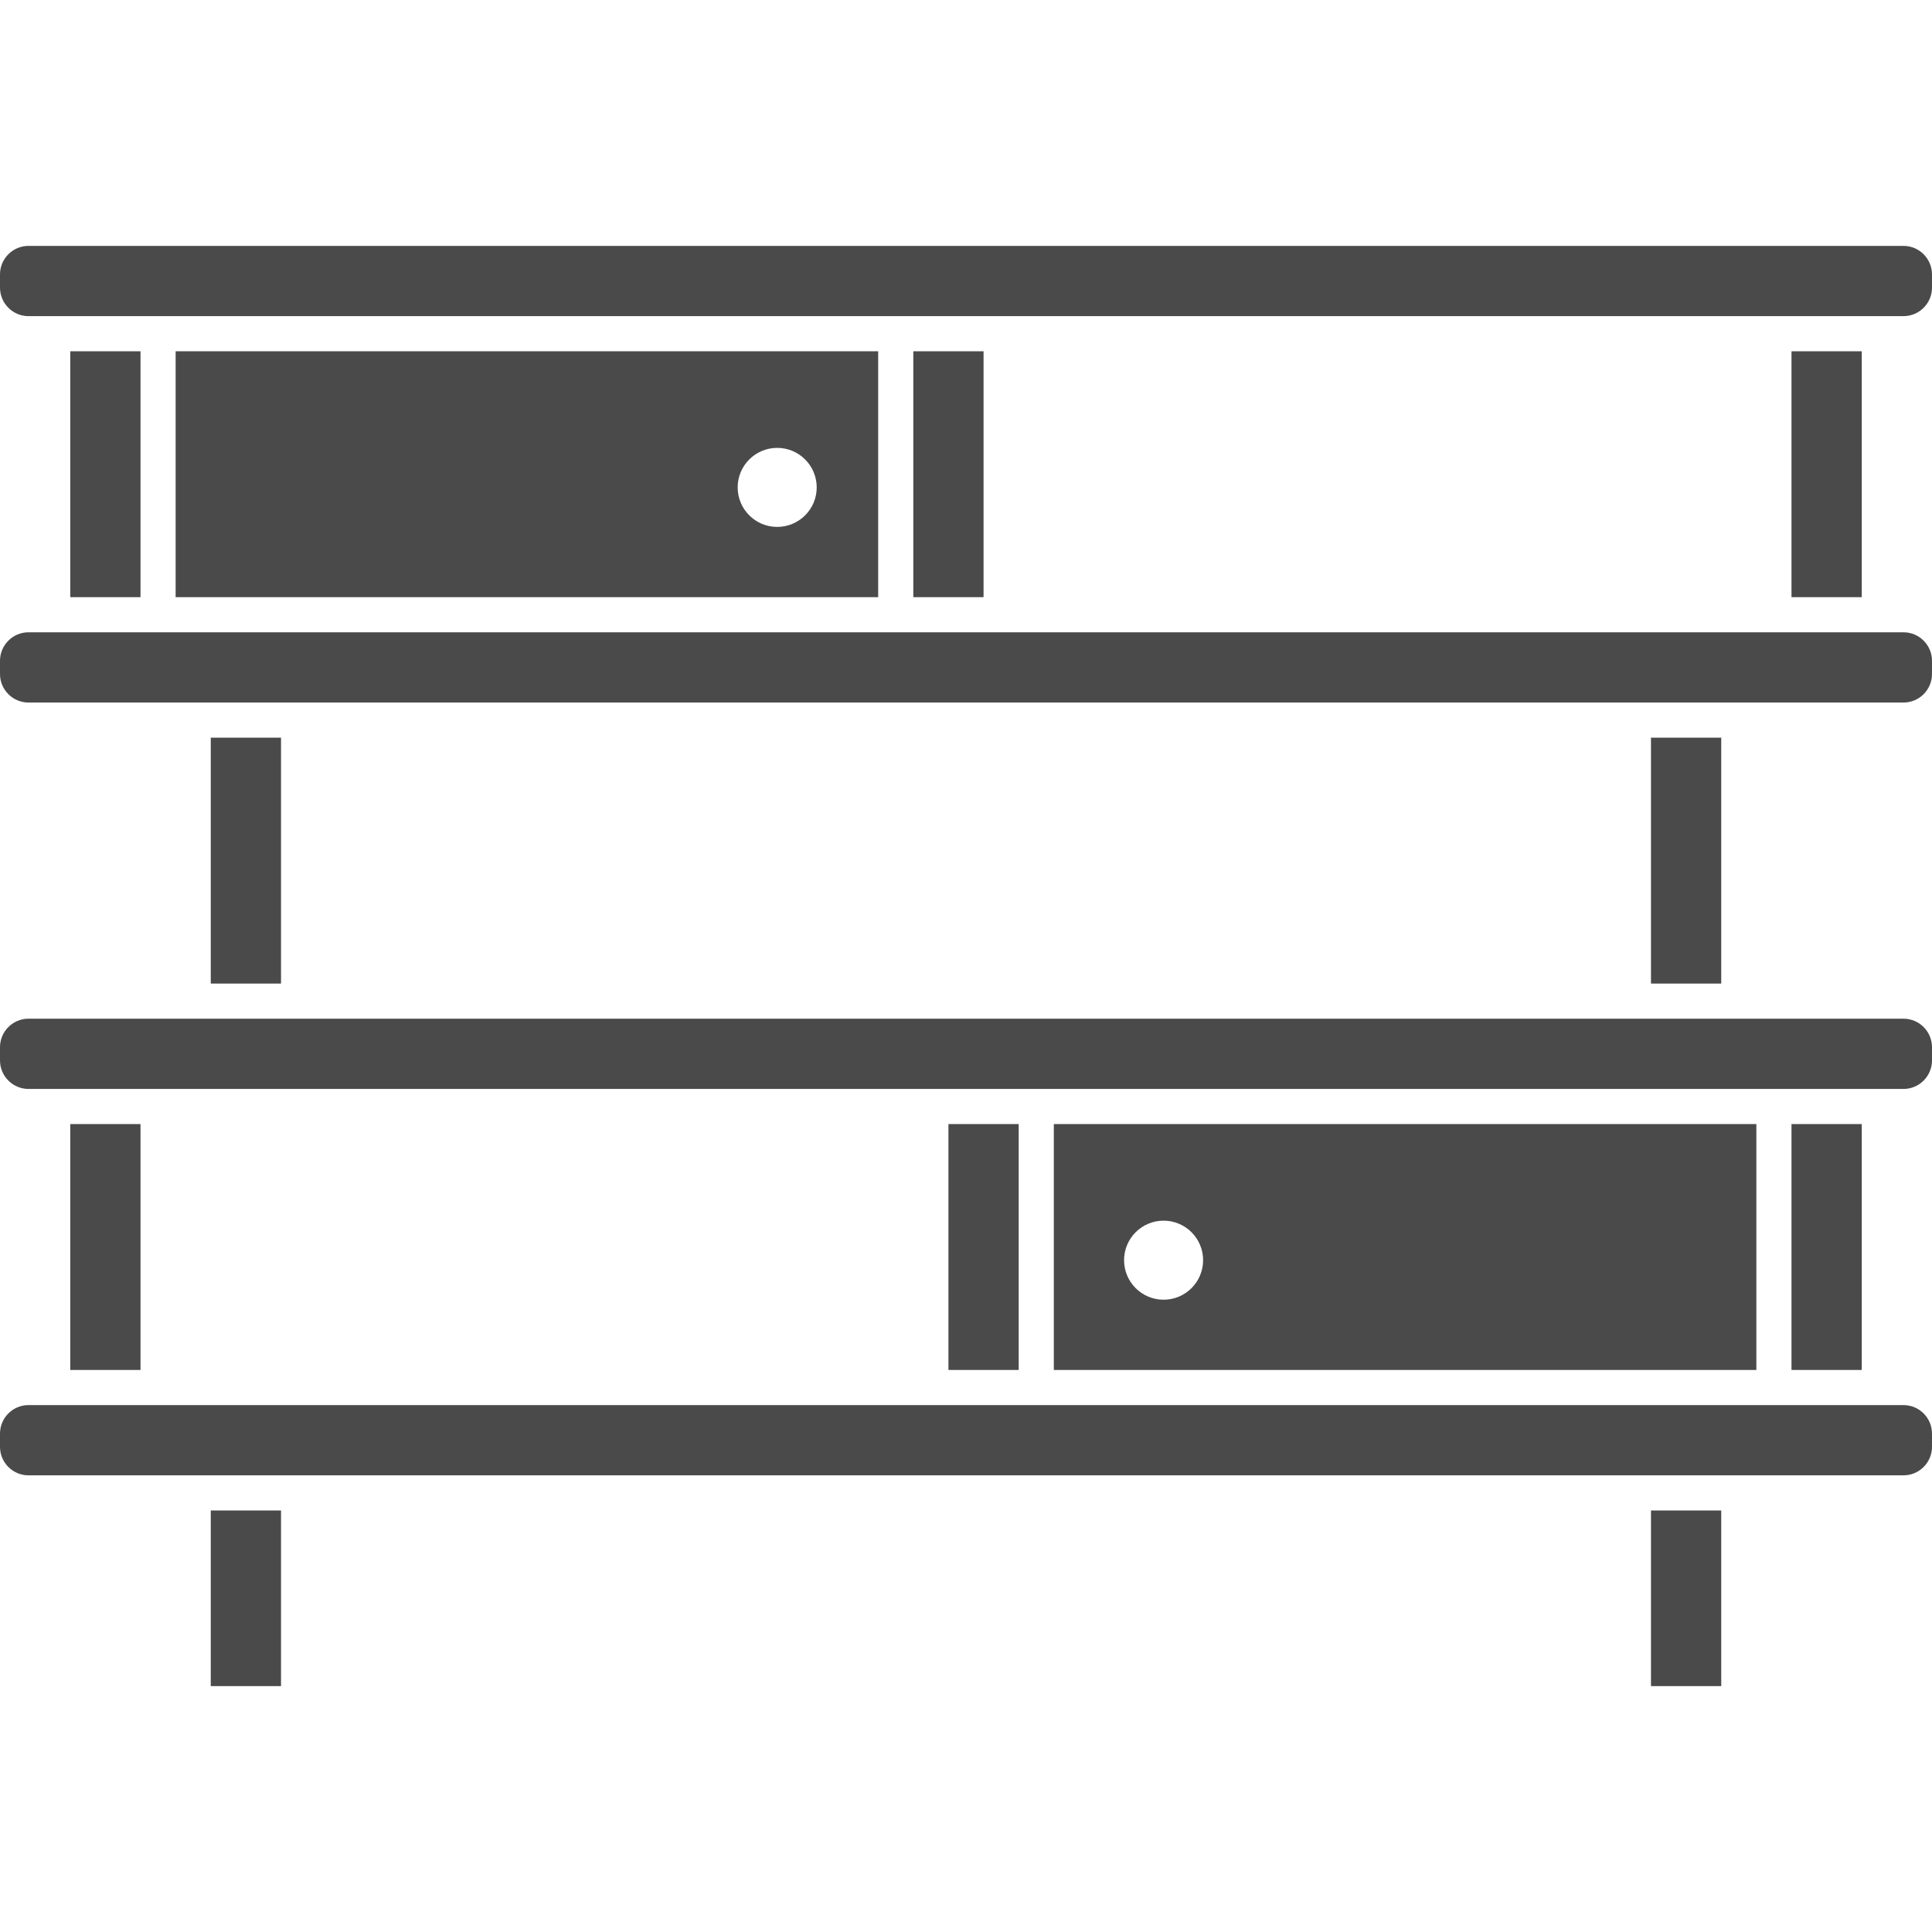
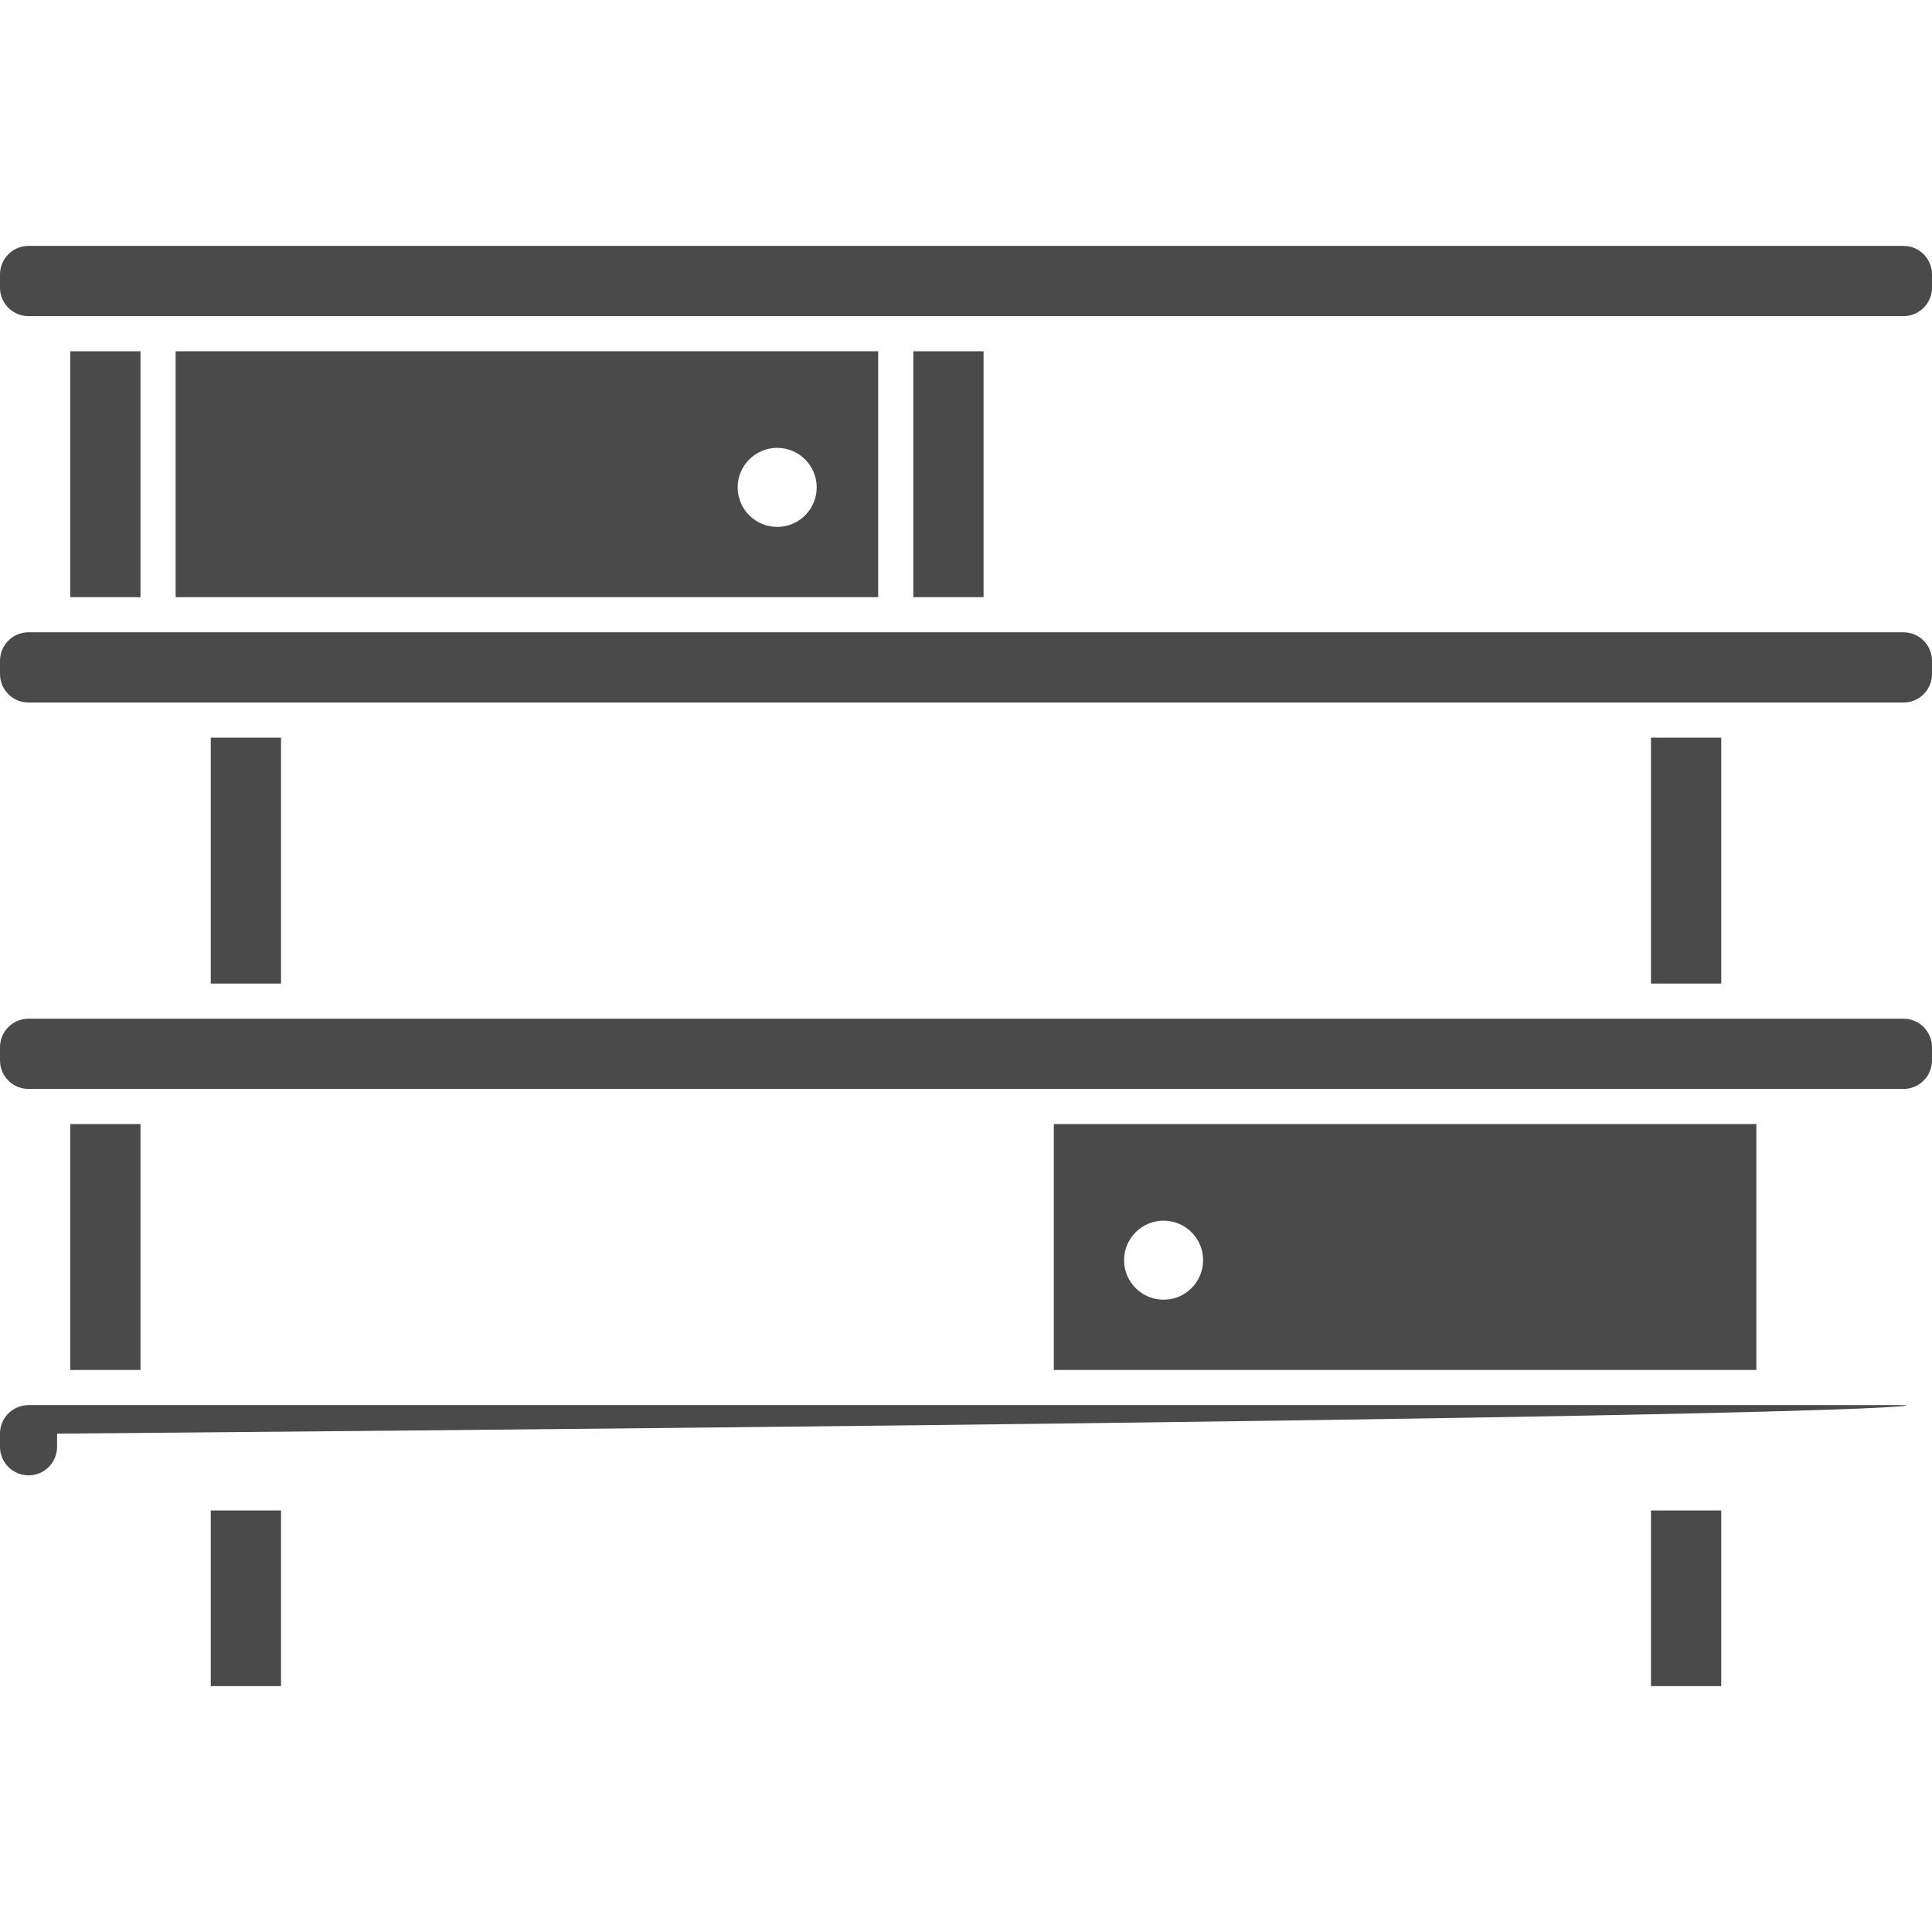
<svg xmlns="http://www.w3.org/2000/svg" version="1.1" id="Capa_1" x="0px" y="0px" width="512px" height="512px" viewBox="0 0 525.938 525.938" style="enable-background:new 0 0 525.938 525.938;" xml:space="preserve">
  <g>
    <g>
      <path d="M518.173,66.938H7.765C3.481,66.938,0,70.418,0,74.702v3.586c0,4.293,3.481,7.774,7.765,7.774h510.398    c4.294,0,7.774-3.481,7.774-7.765v-3.586C525.938,70.418,522.457,66.938,518.173,66.938z" fill="#4a4a4a" />
      <path d="M518.173,172.125H7.765c-4.284,0-7.765,3.481-7.765,7.765v3.586c0,4.293,3.481,7.774,7.765,7.774h510.398    c4.294,0,7.774-3.481,7.774-7.765v-3.586C525.938,175.606,522.457,172.125,518.173,172.125z" fill="#4a4a4a" />
      <path d="M518.173,277.312H7.765c-4.284,0-7.765,3.48-7.765,7.765v3.586c0,4.294,3.481,7.774,7.765,7.774h510.398    c4.294,0,7.774-3.48,7.774-7.765v-3.586C525.938,280.793,522.457,277.312,518.173,277.312z" fill="#4a4a4a" />
-       <path d="M518.173,382.5H7.765C3.481,382.5,0,385.98,0,390.265v3.586c0,4.294,3.481,7.774,7.765,7.774h510.398    c4.294,0,7.774-3.48,7.774-7.765v-3.586C525.938,385.98,522.457,382.5,518.173,382.5z" fill="#4a4a4a" />
+       <path d="M518.173,382.5H7.765C3.481,382.5,0,385.98,0,390.265v3.586c0,4.294,3.481,7.774,7.765,7.774c4.294,0,7.774-3.48,7.774-7.765v-3.586C525.938,385.98,522.457,382.5,518.173,382.5z" fill="#4a4a4a" />
      <rect x="19.125" y="95.625" width="19.125" height="66.938" fill="#4a4a4a" />
      <rect x="248.625" y="95.625" width="19.125" height="66.938" fill="#4a4a4a" />
-       <rect x="258.188" y="306" width="19.125" height="66.938" fill="#4a4a4a" />
      <rect x="57.375" y="200.812" width="19.125" height="66.938" fill="#4a4a4a" />
      <rect x="19.125" y="306" width="19.125" height="66.938" fill="#4a4a4a" />
      <rect x="57.375" y="411.188" width="19.125" height="47.812" fill="#4a4a4a" />
-       <rect x="487.688" y="95.625" width="19.125" height="66.938" fill="#4a4a4a" />
      <rect x="449.438" y="200.812" width="19.125" height="66.938" fill="#4a4a4a" />
-       <rect x="487.688" y="306" width="19.125" height="66.938" fill="#4a4a4a" />
      <rect x="449.438" y="411.188" width="19.125" height="47.812" fill="#4a4a4a" />
      <path d="M47.812,95.625v66.938h191.25V95.625H47.812z M211.57,143.438c-5.938,0-10.758-4.819-10.758-10.758    s4.819-10.758,10.758-10.758s10.758,4.819,10.758,10.758S217.509,143.438,211.57,143.438z" fill="#4a4a4a" />
      <path d="M286.875,306v66.938h191.25V306H286.875z M316.758,353.812c-5.938,0-10.758-4.819-10.758-10.758    s4.819-10.758,10.758-10.758s10.758,4.819,10.758,10.758S322.696,353.812,316.758,353.812z" fill="#4a4a4a" />
    </g>
  </g>
  <g>
</g>
  <g>
</g>
  <g>
</g>
  <g>
</g>
  <g>
</g>
  <g>
</g>
  <g>
</g>
  <g>
</g>
  <g>
</g>
  <g>
</g>
  <g>
</g>
  <g>
</g>
  <g>
</g>
  <g>
</g>
  <g>
</g>
</svg>